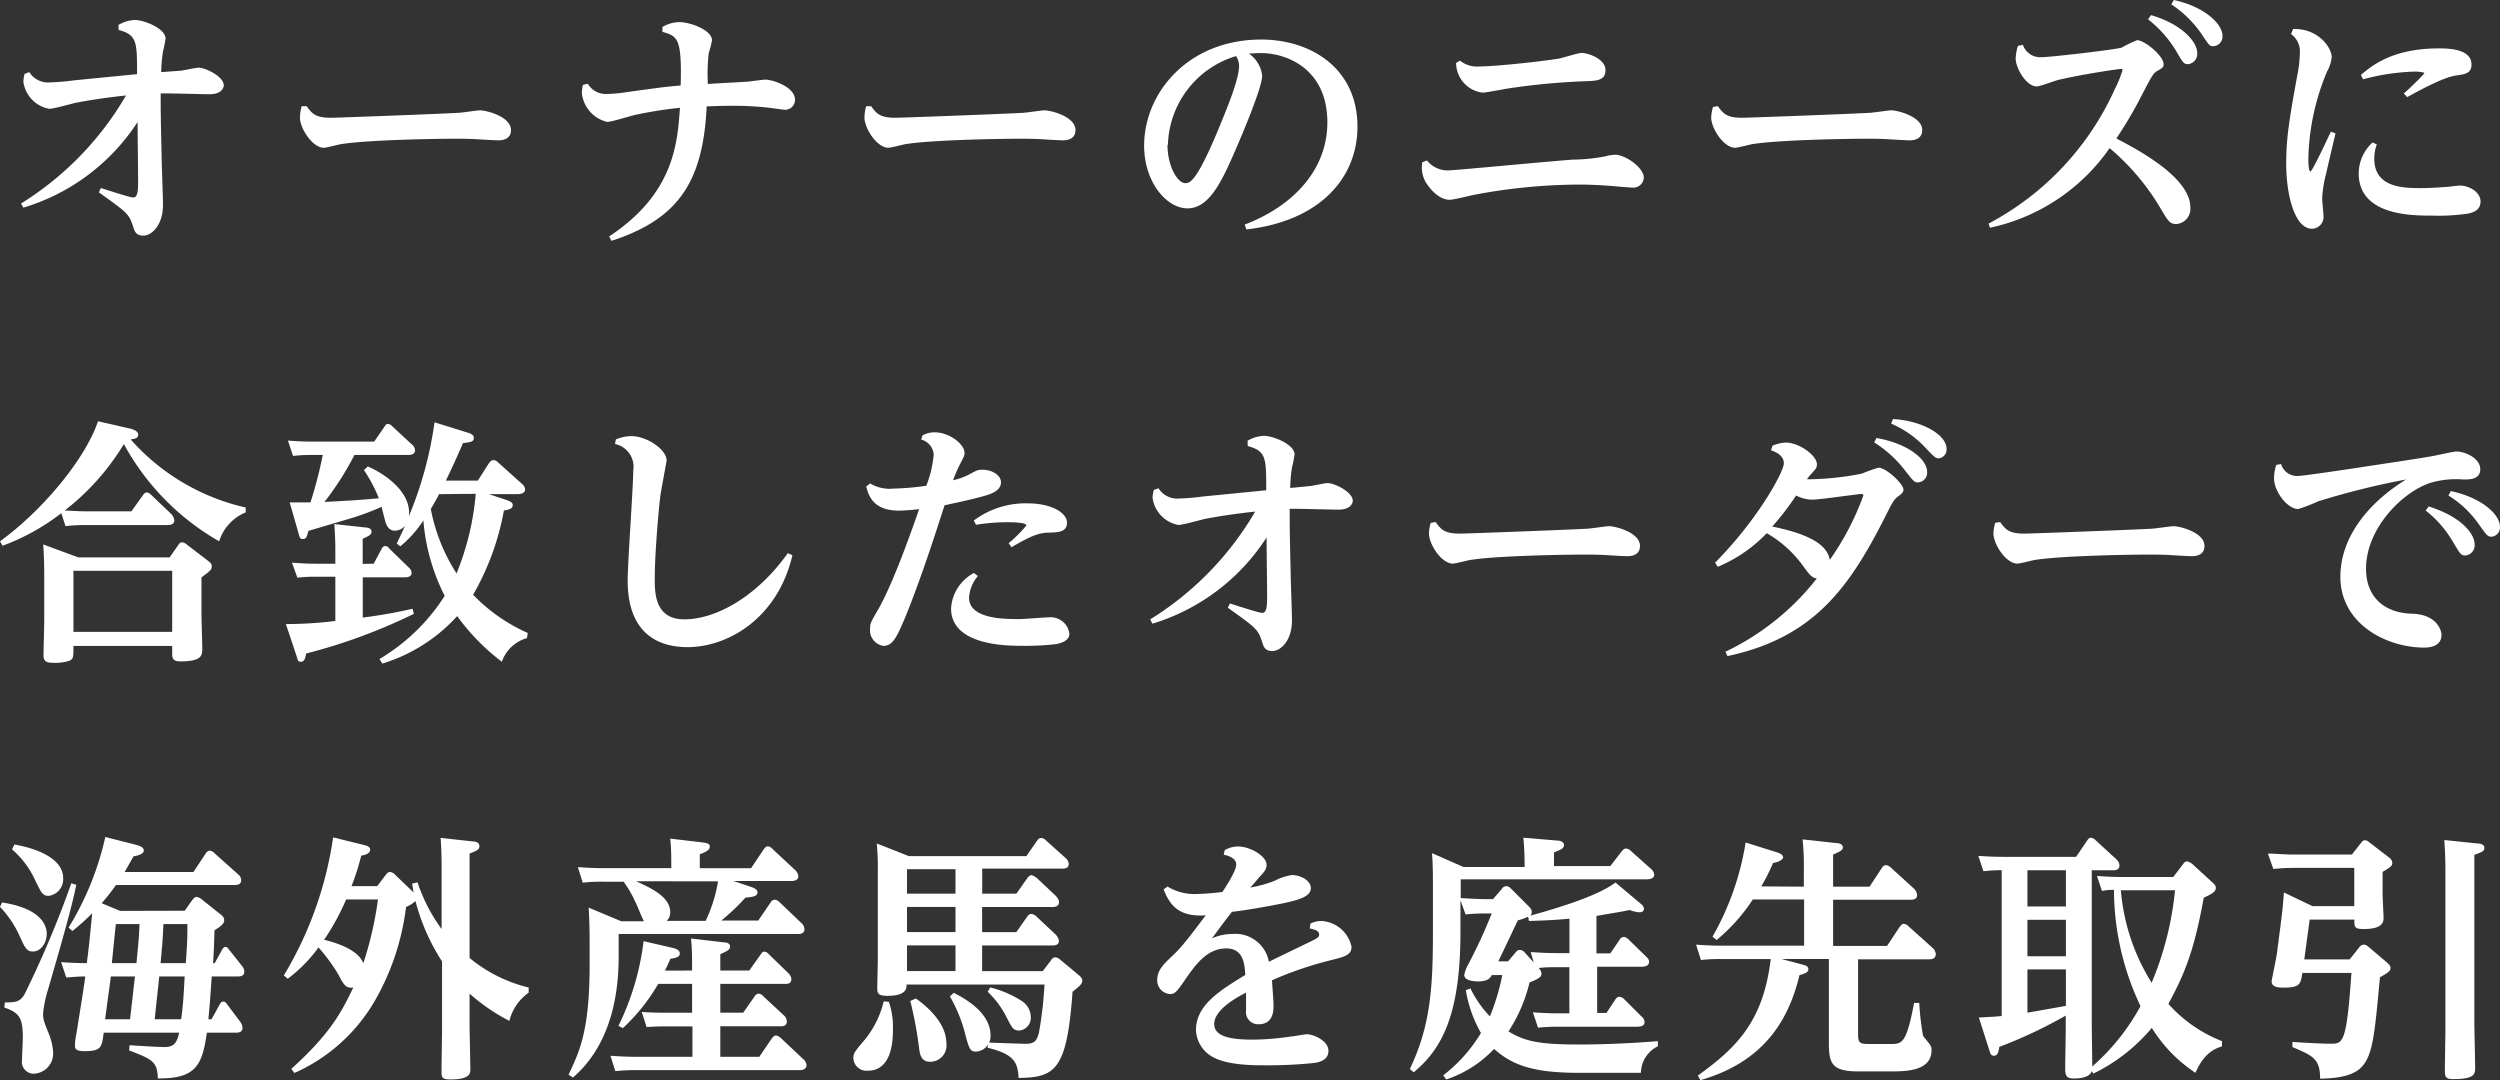
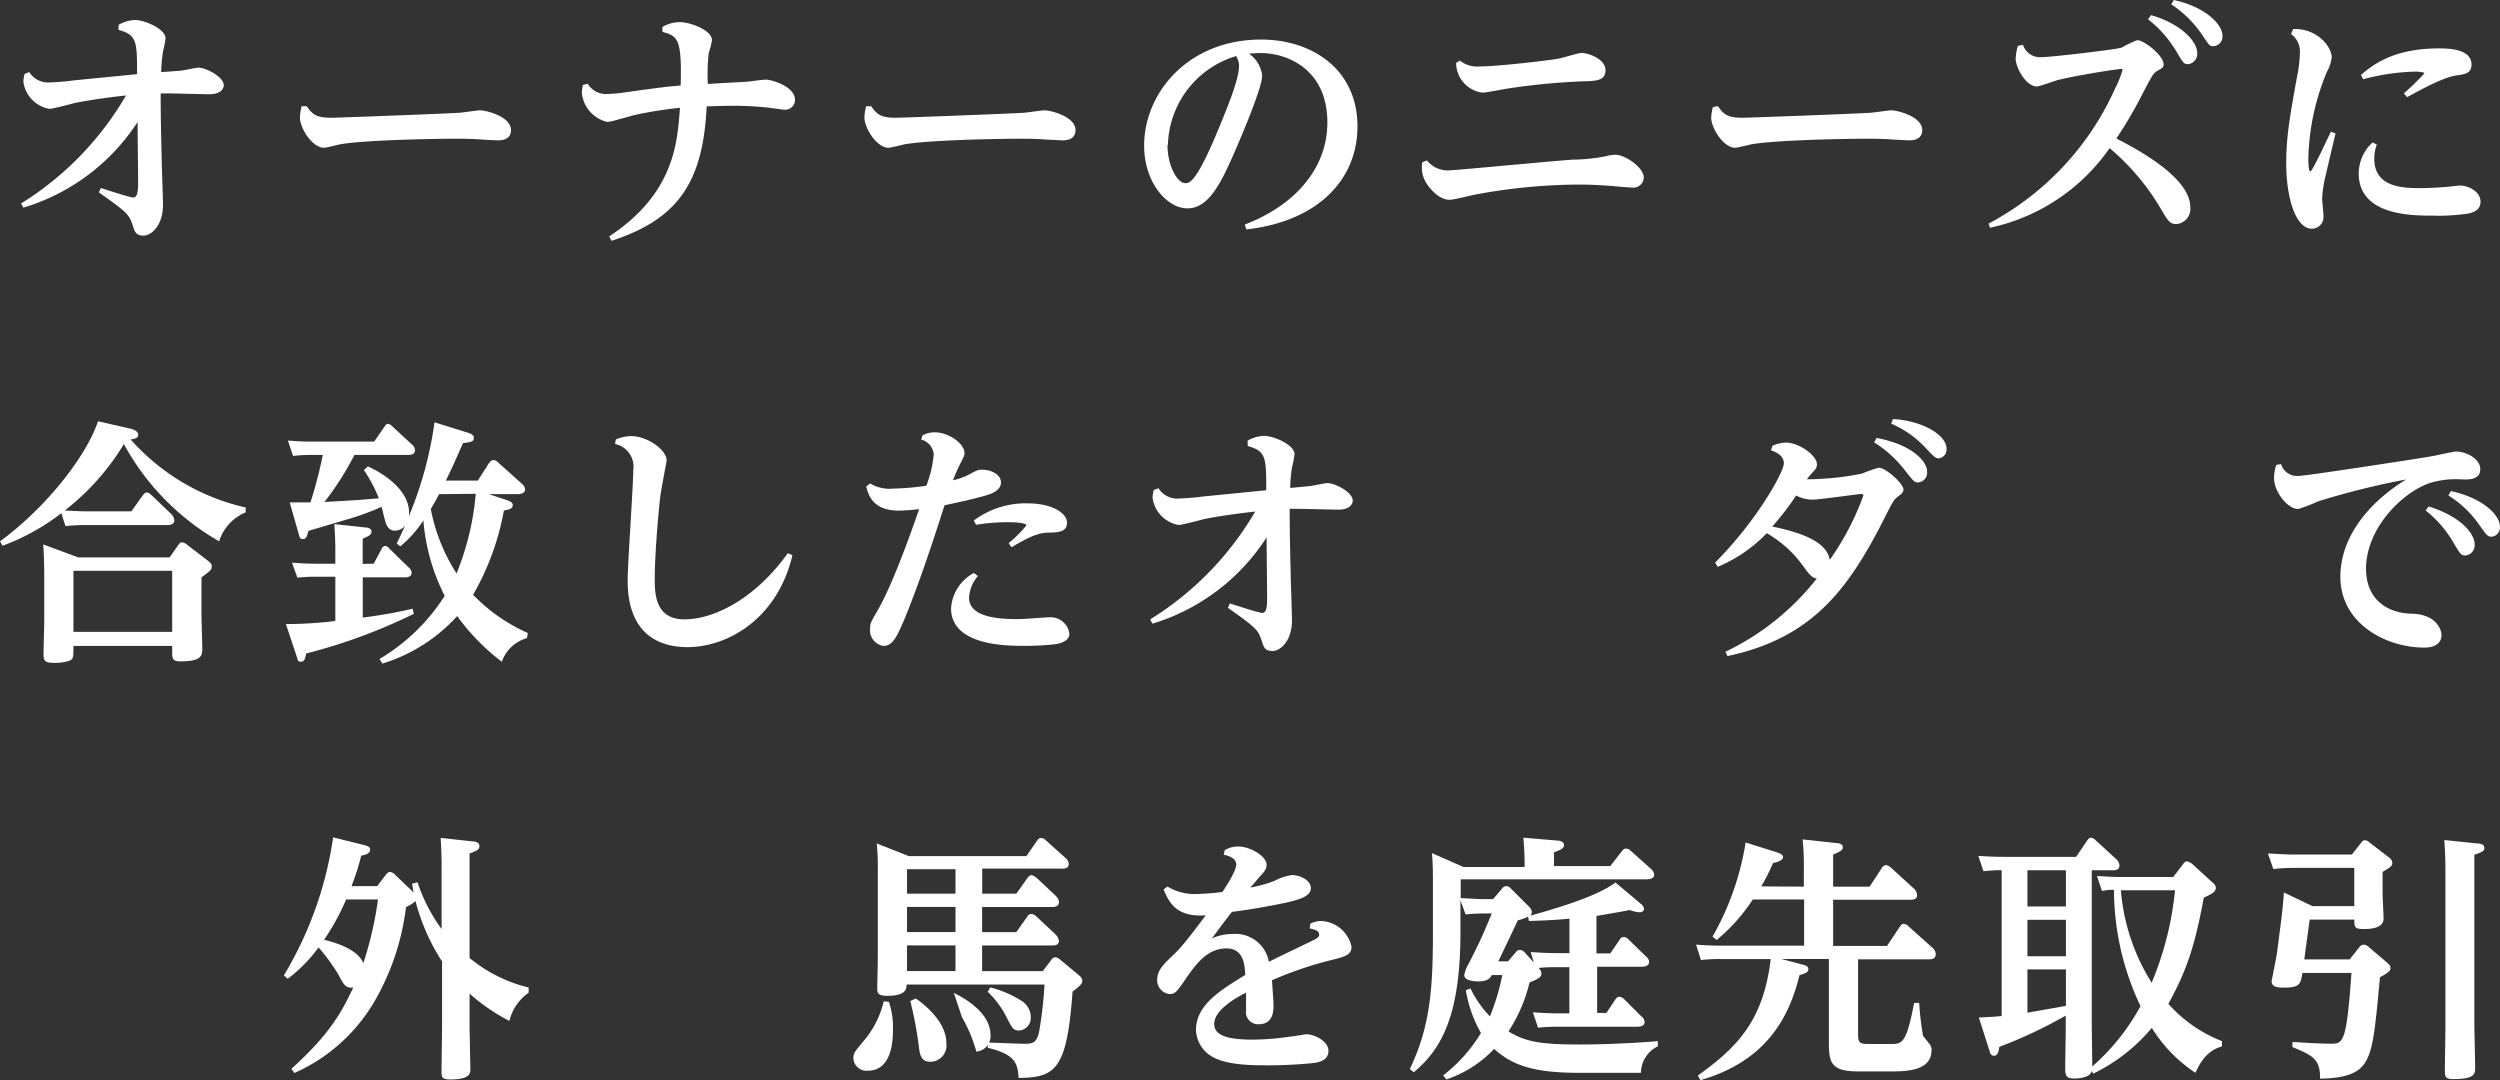
<svg xmlns="http://www.w3.org/2000/svg" viewBox="0 0 282.55 122.11">
  <rect x="0" y="0" width="282.55" height="122.11" fill="#333333" stroke="none" />
  <defs>
    <style>.cls-1{fill:#fff;}</style>
  </defs>
  <g id="レイヤー_2" data-name="レイヤー 2">
    <g id="レイヤー_2-2" data-name="レイヤー 2">
      <path class="cls-1" d="M13.4,2.81a4,4,0,0,1,1.83-.55c1.13,0,3.48,1,3.48,2.09a12.89,12.89,0,0,1-.29,1.48,16.79,16.79,0,0,0-.2,2.32L20.3,8c.29,0,1.8-.35,2.15-.35.78,0,2.84,1,2.84,2,0,.23-.2,1-1.62,1-.78,0-4.64-.12-5.51-.09,0,1.48,0,2.73.11,7.19,0,.79.15,4.56.15,5.4,0,2.35-1.31,3.48-2.21,3.48s-1-.55-1.16-1c-.46-1.4-.52-1.51-3.88-3.89l.23-.49c.64.2,3.28,1.07,3.65,1.07.56,0,.56-.9.56-2.06,0-.44-.06-5.45-.06-6.47A23.44,23.44,0,0,1,2.64,23.47L2.38,23A35.12,35.12,0,0,0,14.24,10.79c-1.88.2-3.74.46-5.6.81-.43.09-2.58.7-3.07.7A3.6,3.6,0,0,1,2.64,9.22a4.65,4.65,0,0,1,.14-.87l.53-.2A2.51,2.51,0,0,0,5.69,9.31a25.83,25.83,0,0,0,2.69-.23l7.11-.7c0-3.65,0-4.43-2.09-5Z" />
      <path class="cls-1" d="M34.66,12c.63.9,1.07,1.31,2.75,1.31.52,0,11-.38,14.27-.55.41,0,2.21-.29,2.58-.29.67,0,3.49.69,3.49,2.23,0,.93-.76,1.16-1.4,1.16-.37,0-2-.09-2.38-.12-1-.06-1.82-.06-2.75-.06-1.13,0-9.37.09-12.68.61-.32.06-1.65.41-1.94.41-1.28,0-2.7-2.18-2.7-3.42A4.91,4.91,0,0,1,34.1,12Z" />
      <path class="cls-1" d="M68.85,26.72c7.34-4.85,7.71-10.53,8-14.54a48.15,48.15,0,0,0-5,.79c-.52.11-2.75.81-3.22.81a3.75,3.75,0,0,1-2.87-3.28,5.43,5.43,0,0,1,.12-.9l.55-.14a2.36,2.36,0,0,0,2.18,1.16,16.12,16.12,0,0,0,2.23-.21c3.77-.52,4.18-.58,6.09-.75.15-5.42-.38-5.57-2.06-6.06l0-.55a3.82,3.82,0,0,1,1.89-.55c1.3,0,3.71.92,3.71,2.05A11.12,11.12,0,0,1,80.1,6,21,21,0,0,0,80,9.49c2.35-.15,4.38-.24,4.61-.27S86.25,9,86.51,9c.81,0,3.34.82,3.34,2.27a1.11,1.11,0,0,1-1.19,1.13c-.12,0-1.45-.18-1.63-.21a35.09,35.09,0,0,0-4.52-.23c-1.39,0-2.18.06-2.64.06-.41,8.5-3.16,12.73-10.76,15.2Z" />
      <path class="cls-1" d="M98.46,12c.63.9,1.07,1.31,2.75,1.31.52,0,11-.38,14.27-.55.41,0,2.21-.29,2.58-.29.67,0,3.49.69,3.49,2.23,0,.93-.76,1.16-1.4,1.16-.37,0-2-.09-2.38-.12-1-.06-1.82-.06-2.75-.06-1.13,0-9.37.09-12.68.61-.32.06-1.65.41-1.94.41-1.28,0-2.7-2.18-2.7-3.42A4.91,4.91,0,0,1,97.9,12Z" />
      <path class="cls-1" d="M140.68,25.38c5.4-2.06,9.34-6.12,9.34-11.57C150,7.72,145.35,6,142.54,6c-.32,0-.41,0-1.39.06a3.49,3.49,0,0,1,1.5,2.5c0,1.36-2.4,7-3.24,8.9-1.43,3.25-2.82,6.09-5.2,6.09s-4.9-3-4.9-7.08c0-6,5-12,13.23-12,5.65,0,10.88,3.28,10.88,9.83,0,5.89-4.33,10.7-12.56,11.63Zm-8.73-9c0,2.44,1.16,4.32,2,4.32.55,0,1.36-.08,4.32-7.48.61-1.51,1.77-4.38,1.77-5.77a2.08,2.08,0,0,0-.34-1.11A10.78,10.78,0,0,0,132,16.36Z" />
      <path class="cls-1" d="M161.27,18.13a3,3,0,0,0,2.44,1.13c.66,0,11.83-1.07,14.06-1.22a20,20,0,0,0,3.66-.37,4.82,4.82,0,0,1,1.13-.18c1.13,0,3.22,1.45,3.22,2.58a1.18,1.18,0,0,1-1.3,1.13c-.12,0-1.31-.08-1.51-.11-1.34-.12-2.9-.23-4.56-.23A64.71,64.71,0,0,0,166.69,22c-.43.08-2.4.58-2.84.58-1.36,0-2.41-1.54-2.55-1.74a3.31,3.31,0,0,1-.55-2.5ZM165,6.85a3.13,3.13,0,0,0,2.24.66c1.88,0,7.28-.61,8.84-.87.44-.06,2.29-.66,2.67-.66.7,0,2.7.66,2.7,1.94s-1.13,1.22-2.81,1.28a77.52,77.52,0,0,0-8.07.78c-.46.06-2.61.49-3,.49a3.4,3.4,0,0,1-3-3.36Z" />
      <path class="cls-1" d="M194.16,12c.63.9,1.07,1.31,2.75,1.31.52,0,11-.38,14.27-.55.41,0,2.21-.29,2.58-.29.67,0,3.49.69,3.49,2.23,0,.93-.76,1.16-1.4,1.16-.37,0-2-.09-2.38-.12-1-.06-1.82-.06-2.75-.06-1.13,0-9.37.09-12.68.61-.32.06-1.65.41-1.94.41-1.28,0-2.7-2.18-2.7-3.42a4.91,4.91,0,0,1,.2-1.19Z" />
      <path class="cls-1" d="M224.75,25.27A32.1,32.1,0,0,0,239.05,10a11.74,11.74,0,0,0,.84-2.09c0-.12-.11-.12-.17-.12-.26,0-4.24.58-7,1.22-.44.09-2.15.76-2.53.76-1.19,0-2.38-2.09-2.38-3.17a5.44,5.44,0,0,1,.26-1.42l.56-.11a2.06,2.06,0,0,0,2.14,1.39c1,0,8.21-.84,9-1.07a15.72,15.72,0,0,1,1.76-.85c.82,0,3,1.74,3,2.73,0,.32-.11.41-.78.78-.41.29-.55.53-1.68,2.7a47,47,0,0,1-2.88,4.9c2.12,1.11,8.36,4.33,8.36,7.78A1.72,1.72,0,0,1,246,25.32c-.75,0-.93-.26-1.86-1.85a26.6,26.6,0,0,0-5.71-6.73,22.07,22.07,0,0,1-13.52,9ZM243.11,1.71c3.45,1,5.22,3,5.22,4.27a1.18,1.18,0,0,1-1,1.27c-.5,0-.55-.06-1.4-1.51a13.1,13.1,0,0,0-3.16-3.56ZM245.69,0c3.77.84,5.49,2.87,5.49,4a1.09,1.09,0,0,1-1,1.22c-.44,0-.44,0-1.39-1.42A12.59,12.59,0,0,0,245.4.49Z" />
      <path class="cls-1" d="M259.17,3.28c2.82-.09,4.36,2.09,4.36,3.19A4.21,4.21,0,0,1,263,8.09a26.83,26.83,0,0,0-2.11,9.78c0,.26,0,1.51.23,1.51s2.11-4.09,2.32-4.5l.52.2c-.17.73-.93,3.92-1.07,4.59a13.32,13.32,0,0,0-.44,2.75c0,.32.15,1.71.15,2a1.32,1.32,0,0,1-1.31,1.43c-1.85,0-2.9-3.54-2.9-7.37,0-2.9.35-5,1.22-9.81A14.46,14.46,0,0,0,259.93,6a2.4,2.4,0,0,0-1-2.15Zm9.46,13.05a4.48,4.48,0,0,0-.29,1.6c0,3.33,3.37,3.33,5.37,3.33.66,0,1.88-.06,2.81-.14.17,0,1.36-.15,1.42-.15,1.22,0,2.41.79,2.41,1.8S279.51,24,279,24.13a22.63,22.63,0,0,1-4.07.24c-2.37,0-8.35,0-8.35-4.79a4.78,4.78,0,0,1,1.57-3.48Zm-1.8-7.86c1.19-1,3.51-3,8.82-3,.9,0,3.68,0,3.68,1.83,0,1-.78,1.1-1.68,1.22-1.45.2-3.8,1.48-5.6,2.46l-.37-.43C272,10.33,274,8.38,274,8.27s-.73-.18-1-.18a24.9,24.9,0,0,0-5.92.87Z" />
      <path class="cls-1" d="M14.85,57.79,16.13,56c.11-.14.23-.34.46-.34s.41.2.52.29l2.24,2.14a1.19,1.19,0,0,1,.35.7c0,.55-.58.55-.79.55H9.66a20.91,20.91,0,0,0-2.26.12L6.93,58A24.93,24.93,0,0,1,.29,61.68L0,61.18c4.9-3.56,9.66-9.36,11.08-13.57l3.54.81c.29.06,1,.26,1,.7s-.41.46-.85.55a24.62,24.62,0,0,0,13,7.69v.55a5.2,5.2,0,0,0-3,3.27A28.2,28.2,0,0,1,14,50.19,27.44,27.44,0,0,1,7.31,57.7c.52,0,1.36.09,2.47.09ZM8.85,63H19.17l.93-1.33c.2-.29.29-.38.47-.38a1,1,0,0,1,.55.26l2.35,1.8c.34.26.46.4.46.64,0,.4-.12.49-1.16,1.27v4.27c0,.52.09,3.13.09,3.74,0,.78,0,1.48-2.5,1.48-.9,0-.9-.41-.9-1.1V73H8.3c0,1.31,0,1.48-.47,1.68A5.14,5.14,0,0,1,6,74.91c-.79,0-1.08-.18-1.08-.85S5,70.82,5,70.21V65.07c0-1.48-.06-2.87-.12-3.54Zm10.61,1.51H8.3v6.9H19.46Z" />
      <path class="cls-1" d="M42.23,63.71,43.15,62a.47.47,0,0,1,.38-.29A.61.61,0,0,1,44,62l2.23,2.17a.85.85,0,0,1,.29.58c0,.44-.46.5-.78.5H41V69.8a56.42,56.42,0,0,0,5.63-1l.14.58A63.28,63.28,0,0,1,34.6,73.86c-.09.49-.18.93-.58.93s-.35-.2-.52-.7l-1.19-3.56a44.47,44.47,0,0,0,5.59-.35v-5H35.61a16.58,16.58,0,0,0-2,.11L33,63.59c.76.06,1.6.12,2.64.12H37.9V62.23c0-.47,0-1.25-.11-3l3.45.38c.26,0,.75.09.75.46s-.29.5-1,.82v2.84Zm-9.49-6.93c.49,0,1.77,0,2.35,0a48.71,48.71,0,0,0,1.39-5.36H35.12a16.5,16.5,0,0,0-2,.11l-.58-1.74c.72.06,1.57.12,2.64.12h7.11l1.16-1.68c.11-.18.2-.32.4-.32a.73.73,0,0,1,.47.26l2.26,2.09a.82.82,0,0,1,.32.64c0,.52-.58.52-.84.52h-6a33.48,33.48,0,0,1-3.39,5.31c3.39-.18,3.77-.21,6.15-.41a16.41,16.41,0,0,0-1.69-3.19l.44-.41c1.22.5,5,2.59,4.64,5.63a42.68,42.68,0,0,0,2.9-10.62l3.66,1.14c.69.2.78.4.78.61,0,.46-.35.49-1.22.6-1,2.27-1.28,2.88-1.94,4.24H54l1.28-2c.09-.09.23-.32.49-.32a.77.77,0,0,1,.52.26L59,54.69a.92.92,0,0,1,.35.61c0,.52-.64.55-.93.55H55.25l2,.66c.61.21.7.38.7.58,0,.41-.41.5-1,.61a29.58,29.58,0,0,1-3.48,9.52,19.56,19.56,0,0,0,6.18,4.32l-.09.58a4.2,4.2,0,0,0-2.84,2.67,24.41,24.41,0,0,1-5.05-5.16A18.84,18.84,0,0,1,43.21,75l-.32-.52a22,22,0,0,0,7.37-7.14,22.72,22.72,0,0,1-2.41-8.52,13,13,0,0,1-2.61,2.93l-.4-.32c.43-.9.58-1.22.93-2a1.56,1.56,0,0,1-1.14.55c-.75,0-1-.73-1.1-1.11s-.35-1.36-.4-1.59a29.37,29.37,0,0,1-3.78,1.39L34.86,60c-.15.55-.23.92-.58.92s-.38-.05-.55-.69Zm16.88-.93c-.2.43-.4.75-.93,1.68a20.48,20.48,0,0,0,2.91,7.28,30.73,30.73,0,0,0,2.17-9Z" />
      <path class="cls-1" d="M69.6,49.67a4.54,4.54,0,0,1,1.74-.38c1.77,0,4,1.51,4,2.76,0,.08-.6,3.25-.69,3.86C74.5,57,74,62.4,74,65.36,74,67,74,70,77.35,70s8-2.32,11.69-7.48l.52.23c-1.68,7.17-7.31,10.39-11.87,10.39-2.78,0-6.75-1.11-6.75-7.52,0-2,.63-10.67.63-12.44a2.63,2.63,0,0,0-2.06-3Z" />
      <path class="cls-1" d="M104.26,49.21a2.86,2.86,0,0,1,1.36-.35c1.71,0,3.39,1.36,3.39,2.32,0,.29-.05.4-.52,1.3a19.41,19.41,0,0,0-.78,1.8,8,8,0,0,0,1.74-.61c1-.55,1.07-.58,1.59-.58,1.08,0,2.09.61,2.09,1.42,0,1-1.24,1.37-2.11,1.6-1.57.43-2.79.67-4.27,1-1.62,5.08-3.07,9.32-4.49,12.77C101.36,72,100.89,73,99.85,73a1.79,1.79,0,0,1-1.51-2c0-.55.09-.7.84-2,1.77-3,4.06-9.61,4.7-11.46a22,22,0,0,1-2.29.17c-3,0-3.45-1.83-3.69-2.72l.44-.35a4.3,4.3,0,0,0,2.64.58,29.73,29.73,0,0,0,3.71-.32,12.82,12.82,0,0,0,.84-3.54,1.9,1.9,0,0,0-1.42-1.68Zm6.26,15.89a4.18,4.18,0,0,0-1,2.44c0,2.43,4,2.43,5.68,2.43.55,0,2.9-.2,3.4-.2a2.12,2.12,0,0,1,2.26,1.86c0,.81-1,1.07-1.45,1.16a28.84,28.84,0,0,1-3.86.2c-1.68,0-8.06,0-8.06-4.23a4.86,4.86,0,0,1,2.58-4Zm-.46-6.27a9.74,9.74,0,0,1,6.09-1.94c2.7,0,4.44,1.07,4.44,2.18s-1.08,1.1-2.15,1.13-2,.4-4.12,1.65l-.32-.46a15,15,0,0,0,2-2c0-.37-1.77-.37-2.27-.37a22.89,22.89,0,0,0-3.42.29Z" />
      <path class="cls-1" d="M141,49.81a4,4,0,0,1,1.83-.55c1.13,0,3.48,1,3.48,2.09a12.89,12.89,0,0,1-.29,1.48,16.79,16.79,0,0,0-.2,2.32l2.08-.2c.29,0,1.8-.35,2.15-.35.78,0,2.84,1,2.84,2,0,.23-.2,1-1.62,1-.78,0-4.64-.12-5.51-.09,0,1.48,0,2.73.11,7.19,0,.79.15,4.56.15,5.4,0,2.35-1.31,3.48-2.21,3.48s-1-.55-1.16-1c-.46-1.4-.52-1.51-3.88-3.89l.23-.49c.64.2,3.28,1.07,3.65,1.07.56,0,.56-.9.56-2.06,0-.44-.06-5.45-.06-6.47a23.44,23.44,0,0,1-12.91,9.75L130,70a35.12,35.12,0,0,0,11.86-12.18c-1.88.2-3.74.46-5.6.81-.43.09-2.58.7-3.07.7a3.6,3.6,0,0,1-2.93-3.08,4.65,4.65,0,0,1,.14-.87l.53-.2a2.51,2.51,0,0,0,2.38,1.16,25.83,25.83,0,0,0,2.69-.23l7.11-.7c0-3.65,0-4.43-2.09-5Z" />
-       <path class="cls-1" d="M162.26,59c.63.9,1.07,1.31,2.75,1.31.52,0,11-.38,14.27-.55.41,0,2.21-.29,2.58-.29.67,0,3.49.69,3.49,2.23,0,.93-.76,1.16-1.4,1.16-.37,0-2-.09-2.38-.12-1-.06-1.82-.06-2.75-.06-1.13,0-9.37.09-12.68.61-.32.06-1.65.41-1.94.41-1.28,0-2.7-2.18-2.7-3.42a4.91,4.91,0,0,1,.2-1.19Z" />
      <path class="cls-1" d="M193.84,63.59c4.81-4.84,7.77-10.27,7.77-11.22s-1-1.31-1.45-1.48l.17-.52a4.36,4.36,0,0,1,1.51-.35c1.48,0,3.51,1.45,3.51,2.46,0,.44-.2.58-.66,1.1a4.92,4.92,0,0,0-.47.59,32.34,32.34,0,0,0,6.21-.64,17.78,17.78,0,0,1,1.88-.67c.87,0,2.82,1.83,2.82,2.47,0,.29-.18.46-.61.78s-.58.55-1.28,1.94c-4.12,8.21-8.12,14-18,16.1l-.23-.49a29,29,0,0,0,10.32-8.27c-.58-.12-.81-.41-1.65-1.57a13.17,13.17,0,0,0-4-3.56,16.38,16.38,0,0,1-5.54,3.8ZM210.6,56c0-.14-.14-.17-.23-.17-.38,0-4.67.64-5.57.64A3.93,3.93,0,0,1,203,56a31.54,31.54,0,0,1-2.7,3.51c3.54.73,6.18,1.8,6.5,3.77A30.87,30.87,0,0,0,210.6,56Zm1.48-6.5c3.74.67,5.72,2.5,5.72,3.8a1.1,1.1,0,0,1-1,1.22c-.41,0-.44,0-1.48-1.33A13.3,13.3,0,0,0,211.82,50Zm1.86-2.14c3.42.2,6.06,1.83,6.06,3.36a1,1,0,0,1-.87,1.08c-.38,0-.49-.12-1.51-1.19a11.38,11.38,0,0,0-3.88-2.73Z" />
-       <path class="cls-1" d="M226.06,59c.63.9,1.07,1.31,2.75,1.31.52,0,11-.38,14.27-.55.41,0,2.21-.29,2.58-.29.67,0,3.49.69,3.49,2.23,0,.93-.76,1.16-1.4,1.16-.37,0-2-.09-2.38-.12-1-.06-1.82-.06-2.75-.06-1.13,0-9.37.09-12.68.61-.32.06-1.65.41-1.94.41-1.28,0-2.7-2.18-2.7-3.42a4.91,4.91,0,0,1,.2-1.19Z" />
      <path class="cls-1" d="M257.81,52.45a1.87,1.87,0,0,0,1.94,1.34c.67,0,7.2-1,8.65-1.22s6.67-1,7.05-1.13c.75-.15,1.91-.41,2.17-.41,1,0,2.7.76,2.7,2s-1.39,1.16-1.94,1.16a10.11,10.11,0,0,0-3.69.38c-3.1,1-7.28,5.08-7.28,9.72,0,3.33,2.24,5,5.17,5.07s3.36,2,3.36,2.38c0,1.08-.9,1.45-1.94,1.45-4.35,0-9.49-2.72-9.49-8,0-4.35,3-8.27,7.43-11A88.45,88.45,0,0,0,262,56.66a18,18,0,0,1-2.26.87c-1.19,0-2.73-1.94-2.73-3.51a4.74,4.74,0,0,1,.26-1.48Zm16.68,4.79c3.74,1.16,5.19,3.13,5.19,4.26a1.16,1.16,0,0,1-1,1.28c-.53,0-.56-.06-1.43-1.51a12.49,12.49,0,0,0-3.1-3.57ZM277,55.5c3.69.81,5.54,2.75,5.54,4a1.05,1.05,0,0,1-.92,1.16c-.47,0-.56-.14-1.45-1.39A11.77,11.77,0,0,0,276.72,56Z" />
-       <path class="cls-1" d="M.23,102c3.92.58,5.05,2.23,5.05,3.54,0,1-.64,2-1.57,2-.69,0-.9-.44-1.45-1.66A11.59,11.59,0,0,0,0,102.5Zm8.39-2c-.5,2.59-1.95,7.55-3.2,11.87a12.91,12.91,0,0,0-.55,2.67c0,.55,0,.72.67,2.35a6.56,6.56,0,0,1,.46,2,2.28,2.28,0,0,1-2.17,2.46,1.34,1.34,0,0,1-1.34-1.56c0-.41.09-2.18.09-2.55,0-2.24-.43-2.79-2.09-3.37l.06-.58c1.07,0,1.71,0,2.23-.93A114.83,114.83,0,0,0,8.06,99.83Zm-7-4.55c1.43.23,5.52,1.19,5.52,3.8a1.89,1.89,0,0,1-1.63,2c-.7,0-.84-.35-1.51-1.71A10.13,10.13,0,0,0,1.36,96Zm19.26,7.48.79-1.13c.26-.34.4-.43.55-.43a1.35,1.35,0,0,1,.67.35L25,103.4a.77.77,0,0,1,.34.58c0,.35-.23.64-1.1,1.16-.06,2.32-.14,3.6-.17,3.71h.2l.81-1.48c.12-.23.24-.35.41-.35s.23.09.43.35l1.43,1.8a1,1,0,0,1,.26.67c0,.46-.41.52-.76.52H23.93c-.2,2.9-.23,3.28-.38,4.84h.35l.9-1.62c.15-.26.23-.38.44-.38s.29.12.46.35l1.42,1.89a1.36,1.36,0,0,1,.29.69c0,.58-.49.58-.75.58H23.38c-.52,3.66-1.22,5.22-5.54,5.17-.06-1.92-.64-2.15-3.25-3.17l.06-.58c.81.06,3.36.21,3.91.21,1.11,0,1.43-.47,1.69-1.63H11.72c-.2,1.63-.26,2.09-2.15,2.09-1,0-1.1-.26-1.1-.64a7.16,7.16,0,0,1,.17-1.36c.61-3.83.85-5.28,1-6.44-1,0-1.65.09-2.15.12l-.58-1.74c1.57.11,2.3.11,2.9.11.24-1.83.27-2.2.61-5.63a26.57,26.57,0,0,1-2.23,2l-.44-.38a33.39,33.39,0,0,0,4.15-10.24l3.43.87c.66.17.92.35.92.67s-.52.55-1.16.64c-.34.61-.37.66-1,1.77h7.77l1.39-2.09a.59.59,0,0,1,.47-.32.84.84,0,0,1,.52.29l2.7,2.41a.89.89,0,0,1,.32.63c0,.55-.52.55-.76.55H13.11a22.65,22.65,0,0,1-1.62,2.06l2.09.87Zm-9,12.27h2.82l.55-4.84H12.53Zm1.22-10.76c-.09.61-.38,3.72-.46,4.41h2.78c.23-2.29.29-3,.35-4.41Zm7.37,10.76c.2-1.33.29-2.69.4-4.84H18l-.52,4.84Zm-2-10.76c-.06,1.45-.12,2.29-.32,4.41H21c.18-2.61.18-2.9.18-4.41Z" />
      <path class="cls-1" d="M43.56,98.93c.15-.2.29-.38.52-.38a.91.91,0,0,1,.58.32l2.09,2c-.11-.56-.11-.67-.17-1l.61-.15A19,19,0,0,0,49.91,105V98.09c0-.58,0-1.83-.11-3.39l3.65.4c.35,0,.73.15.73.52s-.15.47-1.11.85v11.8a16.57,16.57,0,0,0,6.68,3.34v.58a5.51,5.51,0,0,0-2.18,3.19,21.5,21.5,0,0,1-4.5-3.08v3.54c0,.55.09,4.7.09,5,0,.44,0,1.16-2.26,1.16-1,0-1-.29-1-.95s.06-4.12.06-4.82v-7.57a23.21,23.21,0,0,1-3-6.82,3.85,3.85,0,0,1-1.07.67,28,28,0,0,1-3.62,10.76,19.73,19.73,0,0,1-9,8l-.34-.47c4.43-4,5.68-6.44,7-9.19-.84.11-1.07-.29-1.65-1.4A20.29,20.29,0,0,0,36,107.08a16.74,16.74,0,0,1-3.48,3.54l-.44-.38a41.79,41.79,0,0,0,5.57-15.6l3.4.84c.46.12.78.2.78.58s-.55.58-1,.64a28.74,28.74,0,0,1-1.1,3.45h2.9Zm-4.44,2.73a26.59,26.59,0,0,1-2.49,4.55c3.62.9,4.2,2.15,4.44,2.64a40.61,40.61,0,0,0,1.65-7.19Z" />
-       <path class="cls-1" d="M69.92,107.78c0,2.32,0,9.54-5.16,14l-.5-.32c1.25-2.64,2.38-5,2.38-12.41v-2.7c0-.32,0-2-.11-3.77l3.68,1.54h2.58c-.23-.32-.81-1.92-1-2.21a11.53,11.53,0,0,0-1.27-2.2l.06-.06H68.15a18.59,18.59,0,0,0-2.29.11L65.31,98c.84.06,1.77.12,2.93.12h7.63c0-1.07,0-2.2-.12-3.34l3.71.44c.44.06.76.14.76.46s-.23.53-1.13.87v1.57h5.8L86.31,96c.09-.11.23-.35.49-.35a.84.84,0,0,1,.5.29l2.55,2.38a1.12,1.12,0,0,1,.38.7c0,.49-.53.55-.76.55H82.89l2,.67c.61.2.72.43.72.61,0,.46-.52.52-1.36.6a24.15,24.15,0,0,1-2.73,2.59H85.7L87.09,102a.6.6,0,0,1,.47-.32.89.89,0,0,1,.52.26l2.49,2.38a1,1,0,0,1,.35.69c0,.5-.46.55-.72.55H69.92Zm8.3,1.91v-.49c0-.7,0-2-.12-3.13l3.65.43c.32,0,.76.09.76.47s-.32.52-1.1.87v1.85h3.27l1.28-1.8c.09-.11.2-.34.44-.34a.8.8,0,0,1,.49.29l2.2,2.14a1,1,0,0,1,.35.7c0,.52-.49.52-.69.52H81.41v3.25H84l1.28-1.83a.6.6,0,0,1,.46-.32.81.81,0,0,1,.52.29l2.35,2.18a1,1,0,0,1,.32.67c0,.55-.49.55-.7.55H81.41v3.45h4.41l1.42-2.09c.11-.14.26-.32.46-.32a1,1,0,0,1,.52.26l2.56,2.41a1,1,0,0,1,.37.67c0,.43-.37.58-.75.58H71.81a20.28,20.28,0,0,0-2.27.11L69,119.32c.84.06,1.74.12,2.93.12h6.33V116H75.34c-.58,0-1.1,0-2.26.08l-.55-1.71c.81.06,1.74.09,2.9.09h2.79V111.2H74.39a21.26,21.26,0,0,1-4,5l-.49-.26a29.92,29.92,0,0,0,2.84-9.57l3.37.78c.23.06.72.23.72.58s-.17.49-1.07.64c-.26.64-.41.93-.61,1.33ZM71.89,99.6c1.51.69,3.86,1.71,3.86,3.48a1.26,1.26,0,0,1-.41,1h4.41a16.37,16.37,0,0,0,1.4-4.47Z" />
-       <path class="cls-1" d="M100.46,113.23a8.69,8.69,0,0,1,.46,3.08c0,1,0,4.7-2.84,4.7a1.48,1.48,0,0,1-1.63-1.4c0-.61.15-.75,1.34-2.17a10.79,10.79,0,0,0,2.09-4.27ZM116,96.76,117.22,95c.18-.26.29-.29.47-.29a.76.76,0,0,1,.52.27l2.23,2a1,1,0,0,1,.35.66c0,.53-.52.53-.78.53h-9V101h3.86l1.25-1.77c.17-.23.32-.32.46-.32s.47.23.53.26l2.23,2.09c.06.09.35.38.35.67,0,.58-.55.58-.79.58H111v2.84h3.86l1.25-1.77a.57.57,0,0,1,.46-.29.94.94,0,0,1,.53.26l2.23,2.09a1.3,1.3,0,0,1,.35.7c0,.52-.55.52-.79.52H111v2.9h6.85l.93-1.22a.62.62,0,0,1,.49-.35.93.93,0,0,1,.52.24l2.12,1.77c.38.31.41.49.41.63,0,.38-.29.61-1.1,1.25-.64,8.85-1.92,9.69-6.1,9.75-.08-1.86-.61-2.7-3.51-3.42l.12-.58c1.28.05,3.8.14,4.12.14,1,0,1.3-.23,1.57-1.25a44.15,44.15,0,0,0,.63-5.45H102.46c0,.43,0,1.28-2.18,1.28-1.1,0-1.13-.35-1.13-.87s.06-2.79.06-3.28V98.5a27.73,27.73,0,0,0-.12-3.17l3.63,1.43Zm-13.49,1.48V101h5.48V98.24Zm0,4.26v2.84h5.48V102.5Zm0,4.35v2.9h5.48v-2.9Zm1,6c1.24.87,3.45,2.75,3.45,5.07A1.84,1.84,0,0,1,105.1,120c-1,0-1.13-.87-1.22-1.48a43.16,43.16,0,0,0-1-5.39Zm4.29-.64c1.25.64,4.15,2.23,4.15,4.81a1.75,1.75,0,0,1-1.6,1.83c-.72,0-.81-.23-1.36-2.35a17,17,0,0,0-1.63-3.89Zm4.12-.61a12.07,12.07,0,0,1,3.65,1.59,2.21,2.21,0,0,1,.93,1.77,1.43,1.43,0,0,1-1.33,1.51c-.64,0-.79-.32-1.31-1.3a10.44,10.44,0,0,0-2.23-3.08Z" />
+       <path class="cls-1" d="M100.46,113.23a8.69,8.69,0,0,1,.46,3.08c0,1,0,4.7-2.84,4.7a1.48,1.48,0,0,1-1.63-1.4c0-.61.15-.75,1.34-2.17a10.79,10.79,0,0,0,2.09-4.27ZM116,96.76,117.22,95c.18-.26.29-.29.47-.29a.76.76,0,0,1,.52.27l2.23,2a1,1,0,0,1,.35.66c0,.53-.52.53-.78.53h-9V101h3.86l1.25-1.77c.17-.23.32-.32.46-.32s.47.23.53.26l2.23,2.09c.06.09.35.38.35.67,0,.58-.55.58-.79.58H111v2.84h3.86l1.25-1.77a.57.57,0,0,1,.46-.29.94.94,0,0,1,.53.26l2.23,2.09a1.3,1.3,0,0,1,.35.7c0,.52-.55.52-.79.52H111v2.9h6.85l.93-1.22a.62.62,0,0,1,.49-.35.93.93,0,0,1,.52.24l2.12,1.77c.38.31.41.49.41.63,0,.38-.29.61-1.1,1.25-.64,8.85-1.92,9.69-6.1,9.75-.08-1.86-.61-2.7-3.51-3.42l.12-.58c1.28.05,3.8.14,4.12.14,1,0,1.3-.23,1.57-1.25a44.15,44.15,0,0,0,.63-5.45H102.46c0,.43,0,1.28-2.18,1.28-1.1,0-1.13-.35-1.13-.87s.06-2.79.06-3.28V98.5a27.73,27.73,0,0,0-.12-3.17l3.63,1.43Zm-13.49,1.48V101h5.48V98.24Zm0,4.26v2.84h5.48V102.5Zm0,4.35v2.9h5.48v-2.9Zm1,6c1.24.87,3.45,2.75,3.45,5.07A1.84,1.84,0,0,1,105.1,120c-1,0-1.13-.87-1.22-1.48a43.16,43.16,0,0,0-1-5.39Zm4.29-.64c1.25.64,4.15,2.23,4.15,4.81a1.75,1.75,0,0,1-1.6,1.83a17,17,0,0,0-1.63-3.89Zm4.12-.61a12.07,12.07,0,0,1,3.65,1.59,2.21,2.21,0,0,1,.93,1.77,1.43,1.43,0,0,1-1.33,1.51c-.64,0-.79-.32-1.31-1.3a10.44,10.44,0,0,0-2.23-3.08Z" />
      <path class="cls-1" d="M148.11,104.38a2.88,2.88,0,0,1,1.25-.29,3.69,3.69,0,0,1,3.39,2.91c0,.92-.73,1.13-2.38,1.53a40.91,40.91,0,0,0-6.61,2.26c.11,1.75.17,2.18.17,2.88,0,.52,0,2.09-1.68,2.09a1.37,1.37,0,0,1-1.42-1.57c0-.32,0-1.74,0-2-.87.43-3.6,1.88-3.6,3.54,0,1.33,1.59,1.77,4.35,1.77a30.28,30.28,0,0,0,4.29-.35c.18,0,1.69-.26,1.8-.26.78,0,2.47.72,2.47,1.88s-1.25,1.34-1.95,1.4a51.44,51.44,0,0,1-5.36.23c-1,0-3.92,0-5.57-.84a3.63,3.63,0,0,1-2.09-3.14c0-2.84,2.73-4.49,5.57-6.23-.06-1.11-.17-3-2.12-3-2.23,0-3.51,1.83-4.84,3.77-.79,1.13-1,1.39-1.57,1.39a1.56,1.56,0,0,1-1.42-1.65c0-1.1.9-1.89,1.65-2.61s1.19-1.1,3.83-4.64c-3.25.23-4.12-1.37-4.76-2.93l.44-.32a5.94,5.94,0,0,0,3.31.84,28.19,28.19,0,0,0,2.9-.23c.52-.79,1.56-2.41,1.56-3.11,0-.46-.4-.9-1.42-1.1l.12-.52a3.07,3.07,0,0,1,1.51-.41c1.39,0,3.22,1.11,3.22,2.06,0,.52-.26.81-.84,1.42,0,0-.64.79-1,1.16a14.69,14.69,0,0,0,2.72-.75A6.19,6.19,0,0,1,146,98.9c1,0,2.15.61,2.15,1.48s-1.11,1.28-3,1.68-4.58.85-5.92,1c-1,1.27-1.36,1.8-2.26,3a5.51,5.51,0,0,1,2.29-.5,3.85,3.85,0,0,1,4.15,3.14c.75-.38,4.12-2,4.78-2.32s.9-.47.9-.73-.08-.52-1.07-.72Z" />
      <path class="cls-1" d="M169.71,100.5a.66.66,0,0,1,.55-.35.82.82,0,0,1,.52.29l2,2c.29.29.34.44.34.64a.54.54,0,0,1-.17.41c2.38-.67,7.45-2.09,9.63-3.75l2.9,2.44a.74.74,0,0,1,.32.52c0,.35-.32.41-.52.41a4.17,4.17,0,0,1-1.1-.26c-.93.2-1.22.23-3.75.67v4.23H182l1.05-1.54a.57.57,0,0,1,.49-.32.94.94,0,0,1,.49.26l2,1.95c.29.26.35.43.35.61,0,.55-.69.55-.87.55h-5v5.22h1.05l1-1.51c.18-.26.32-.32.47-.32a.91.91,0,0,1,.49.23l2,2a.84.84,0,0,1,.35.64c0,.49-.58.52-.87.52h-8.91a20.13,20.13,0,0,0-2.26.11l-.58-1.74c.84.06,1.77.12,2.93.12h1.19v-5.22h-1.54a17.29,17.29,0,0,0-1.94.09.94.94,0,0,1,.32.63c0,.24,0,.5-1.34,1a17.67,17.67,0,0,1-2.38,5.54c1.86,1.13,3.46,1.48,8,1.48.55,0,4.32,0,8.88-.38l0,.58a3.38,3.38,0,0,0-1.91,3h-7c-5.13,0-7.51-.84-9.6-2.7a13.14,13.14,0,0,1-5.4,3.45l-.35-.46a17.51,17.51,0,0,0,4.27-4.79,14.38,14.38,0,0,1-1.71-4.84l.52-.2a12.14,12.14,0,0,0,2.2,3.16,24.94,24.94,0,0,0,1.4-4.67h-1.19c-.12.23-.35.72-1.51.72-.18,0-1.6,0-1.6-.72a4.09,4.09,0,0,1,.53-1.34c1.16-2.29,1.5-3,2.58-5.62h-.7a20.7,20.7,0,0,0-2.26.11l-.58-1.59v3.56c0,9.49-2.15,13.26-5.28,15.87l-.44-.37c2.35-4.91,2.61-9.23,2.61-15.55v-5.11c0-1.3,0-2.52-.11-3.74l3.57,1.57h6.9a32.25,32.25,0,0,0-.14-3.31L176,95c.27,0,.76.12.76.5s-.32.52-1.13.84v1.54H182l1.31-1.69c.2-.23.31-.29.46-.29a.87.87,0,0,1,.55.27l2.29,2.05a.94.94,0,0,1,.35.64c0,.47-.58.52-.87.52h-21v2.12c1,.06,2,.12,2.93.12h.72Zm3,3.1a5.27,5.27,0,0,1-1.16.41c-.18.37-1.48,3.13-2.21,4.64h1.1l.85-1c.2-.26.34-.29.46-.29a.74.74,0,0,1,.55.26l1.05,1.16L173,107.6c.9.06,1.77.12,2.93.12h1.45v-3.89c-1.34.12-2.12.18-4.58.26Z" />
      <path class="cls-1" d="M203.87,100.21V98.26a28.36,28.36,0,0,0-.14-3.39l3.77.41c.43,0,.78.17.78.49s-.35.49-1.1.81v3.63h4.12l1.39-2.12a.62.62,0,0,1,.47-.32,1.07,1.07,0,0,1,.52.26l2.64,2.41a1.08,1.08,0,0,1,.35.73c0,.46-.41.52-.79.52h-8.7v5.22h6.09l1.45-2.18c.12-.14.23-.32.44-.32a.87.87,0,0,1,.55.29l2.72,2.44a1,1,0,0,1,.35.7c0,.52-.46.58-.72.58H210v8.44c0,1,.18,1.13,1.19,1.13h2.47c1.3,0,1.8,0,2.67-4.64l.58,0a32.25,32.25,0,0,0,.43,3.71c.12.17.55.7.73.93a1,1,0,0,1,.23.72c0,2.38-3,2.38-4.61,2.38H210c-3.07,0-3.3-1-3.3-3.3v-9.4h-5.34l2.29.61c.44.11.73.2.73.55s-.41.49-1,.66c-1.19,4.91-3.86,9.75-11.2,11.87l-.29-.52c4.53-3.25,7.4-6.24,8.24-13.17h-5.63a18.39,18.39,0,0,0-2.26.11l-.55-1.74c.76.06,1.68.12,2.93.12h9.28v-5.22H198.1a20.19,20.19,0,0,1-4.09,4.58l-.46-.38a31.34,31.34,0,0,0,3.74-10.64l3.51,1.1c.61.2.72.38.72.58s-.34.49-1.13.64a23,23,0,0,1-1.33,2.64Z" />
      <path class="cls-1" d="M237,99c.84.06,1.74.12,2.9.12h5.72l1.07-1.4c.09-.14.26-.37.49-.37a1.41,1.41,0,0,1,.64.34l2.18,2c.23.2.43.37.43.66,0,.44-.43.67-1.36,1.11-1.05,5.71-2,8.32-4,12a15.83,15.83,0,0,0,6.06,4.21v.58c-.81.29-2,.7-3,3a16.44,16.44,0,0,1-4.93-5.08,20,20,0,0,1-6.62,5.17l-.17-.29c-.2.72-1.33.84-2,.84-.87,0-1-.32-1-1.13s.06-4,.06-4.65v-1.33a53.07,53.07,0,0,1-7.51,3.54c-.06.49-.18,1-.58,1s-.44-.29-.58-.73L223.65,115c1.77-.09,2-.11,2.58-.17V98.35a16.33,16.33,0,0,0-2.06.12l-.58-1.74c.84.06,1.74.11,2.93.11h8.12L235.89,95c.09-.12.2-.32.43-.32a.79.79,0,0,1,.53.29l2.37,2.17a1,1,0,0,1,.32.67c0,.55-.52.55-.75.55h-2.38v17.17c0,.82.06,4.88.06,5a24.63,24.63,0,0,0,5.45-6.82,30.74,30.74,0,0,1-3-13.14c-.43,0-.63,0-1.36.12Zm-3.51-.64h-4.35v4.09h4.35Zm0,5.6h-4.35v4.12h4.35Zm0,5.6h-4.35v4.9c.61-.12,3.65-.64,4.35-.78Zm6.21-8.94a23.24,23.24,0,0,0,3.48,10.45,36,36,0,0,0,2.64-10.45Z" />
      <path class="cls-1" d="M266.63,107.08a.68.68,0,0,1,.52-.32.91.91,0,0,1,.55.26l2.12,1.8c.14.15.35.29.35.55s0,.44-1.19,1.08c-.61,6.61-.81,9.08-2.29,10.35-1.19,1-3.22,1.08-4.47,1.11,0-2.21-.78-2.59-3.13-3.57l0-.58c1.16.08,3.22.2,4.32.2,1.39,0,1.8,0,2.35-8h-5.54c-.21,1.22-.23,1.66-2.09,1.66-.49,0-1.39,0-1.39-.7,0-.17.55-2.73.61-3.25l.49-3.8c.17-1.39.23-2.26.29-3l3.22,1.54h4.73V98.09h-7c-1,0-1.74.09-2.15.12l-.61-1.74c.81,0,1.74.11,2.9.11h6.59l1-1.27c.12-.15.23-.35.5-.35a.84.84,0,0,1,.46.23l2.26,1.74a.77.77,0,0,1,.35.61c0,.29-.17.46-1.1,1V101c0,.44.11,2.35.11,2.76s-.08,1.24-2.23,1.24c-1.07,0-1.07-.23-1.07-1.07h-5.05l-.61,4.5h5.13ZM280,95.33c.29,0,.78.09.78.47s-.14.46-1.13.81v18.91c0,.82.09,4.38.09,5.11s0,1.33-2.49,1.33c-.93,0-.93-.34-.93-1.1s.06-3.86.06-4.5v-18c0-1.77-.09-2.81-.12-3.42Z" />
    </g>
  </g>
</svg>